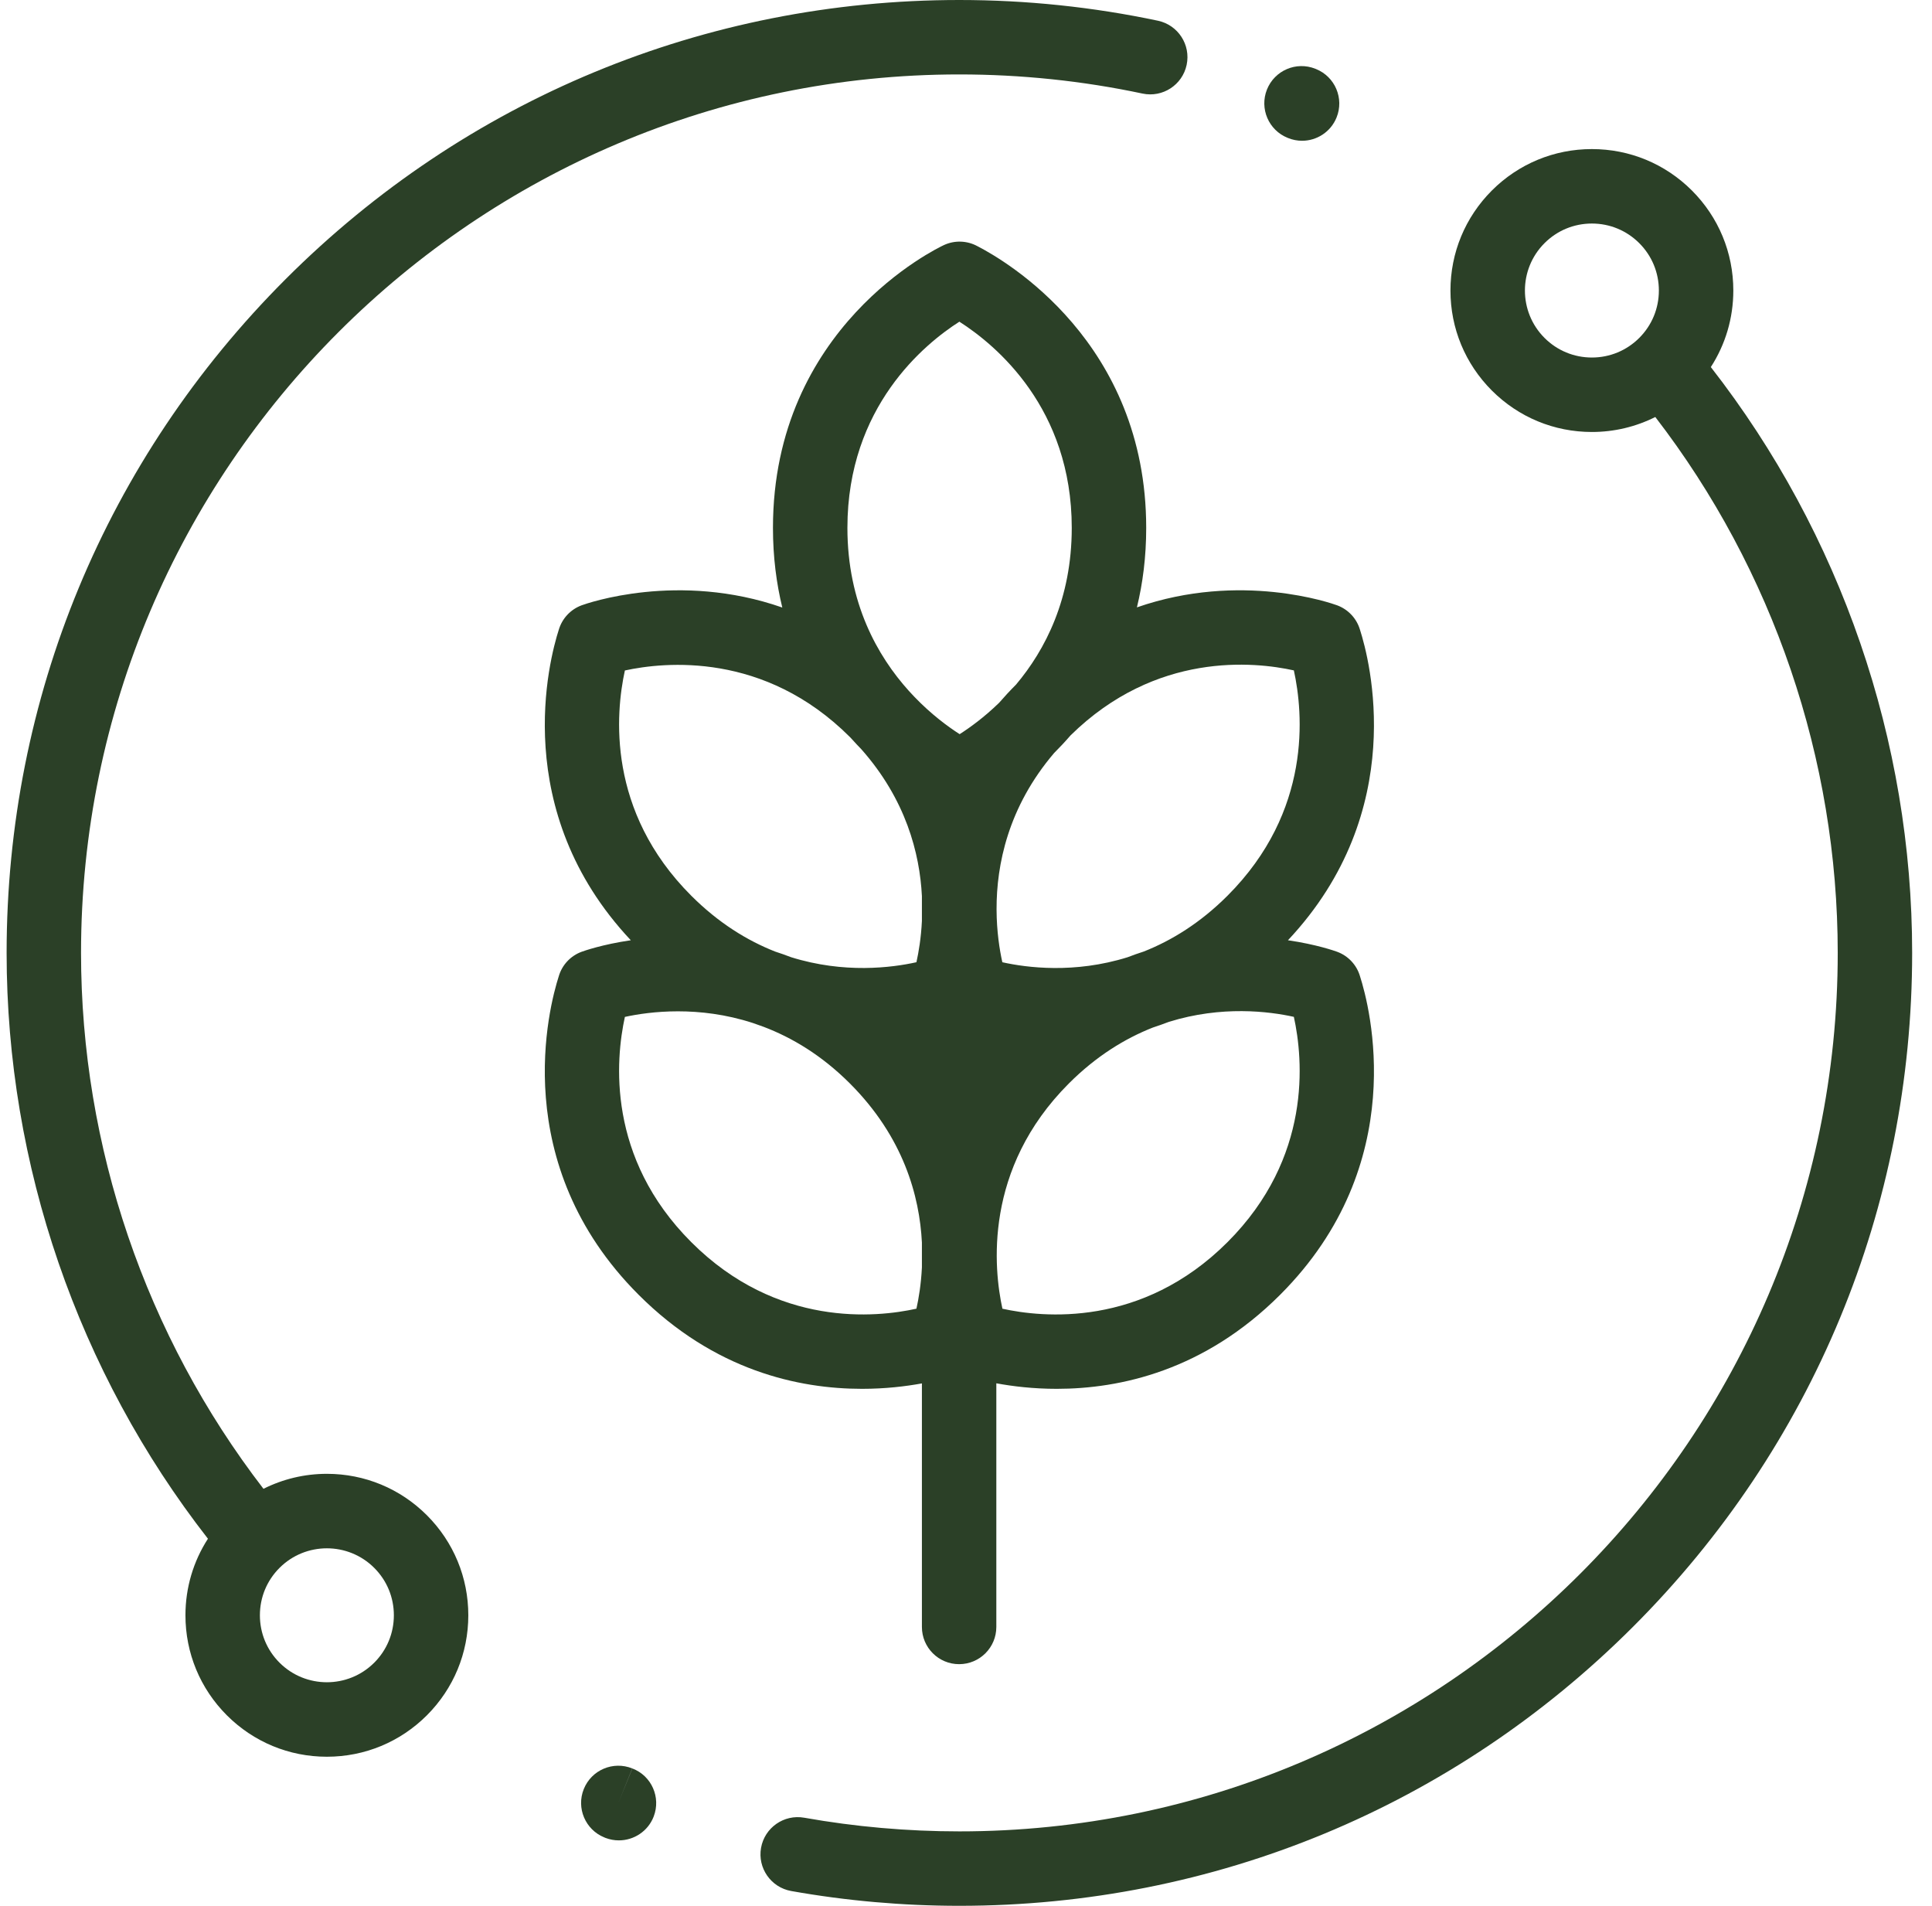
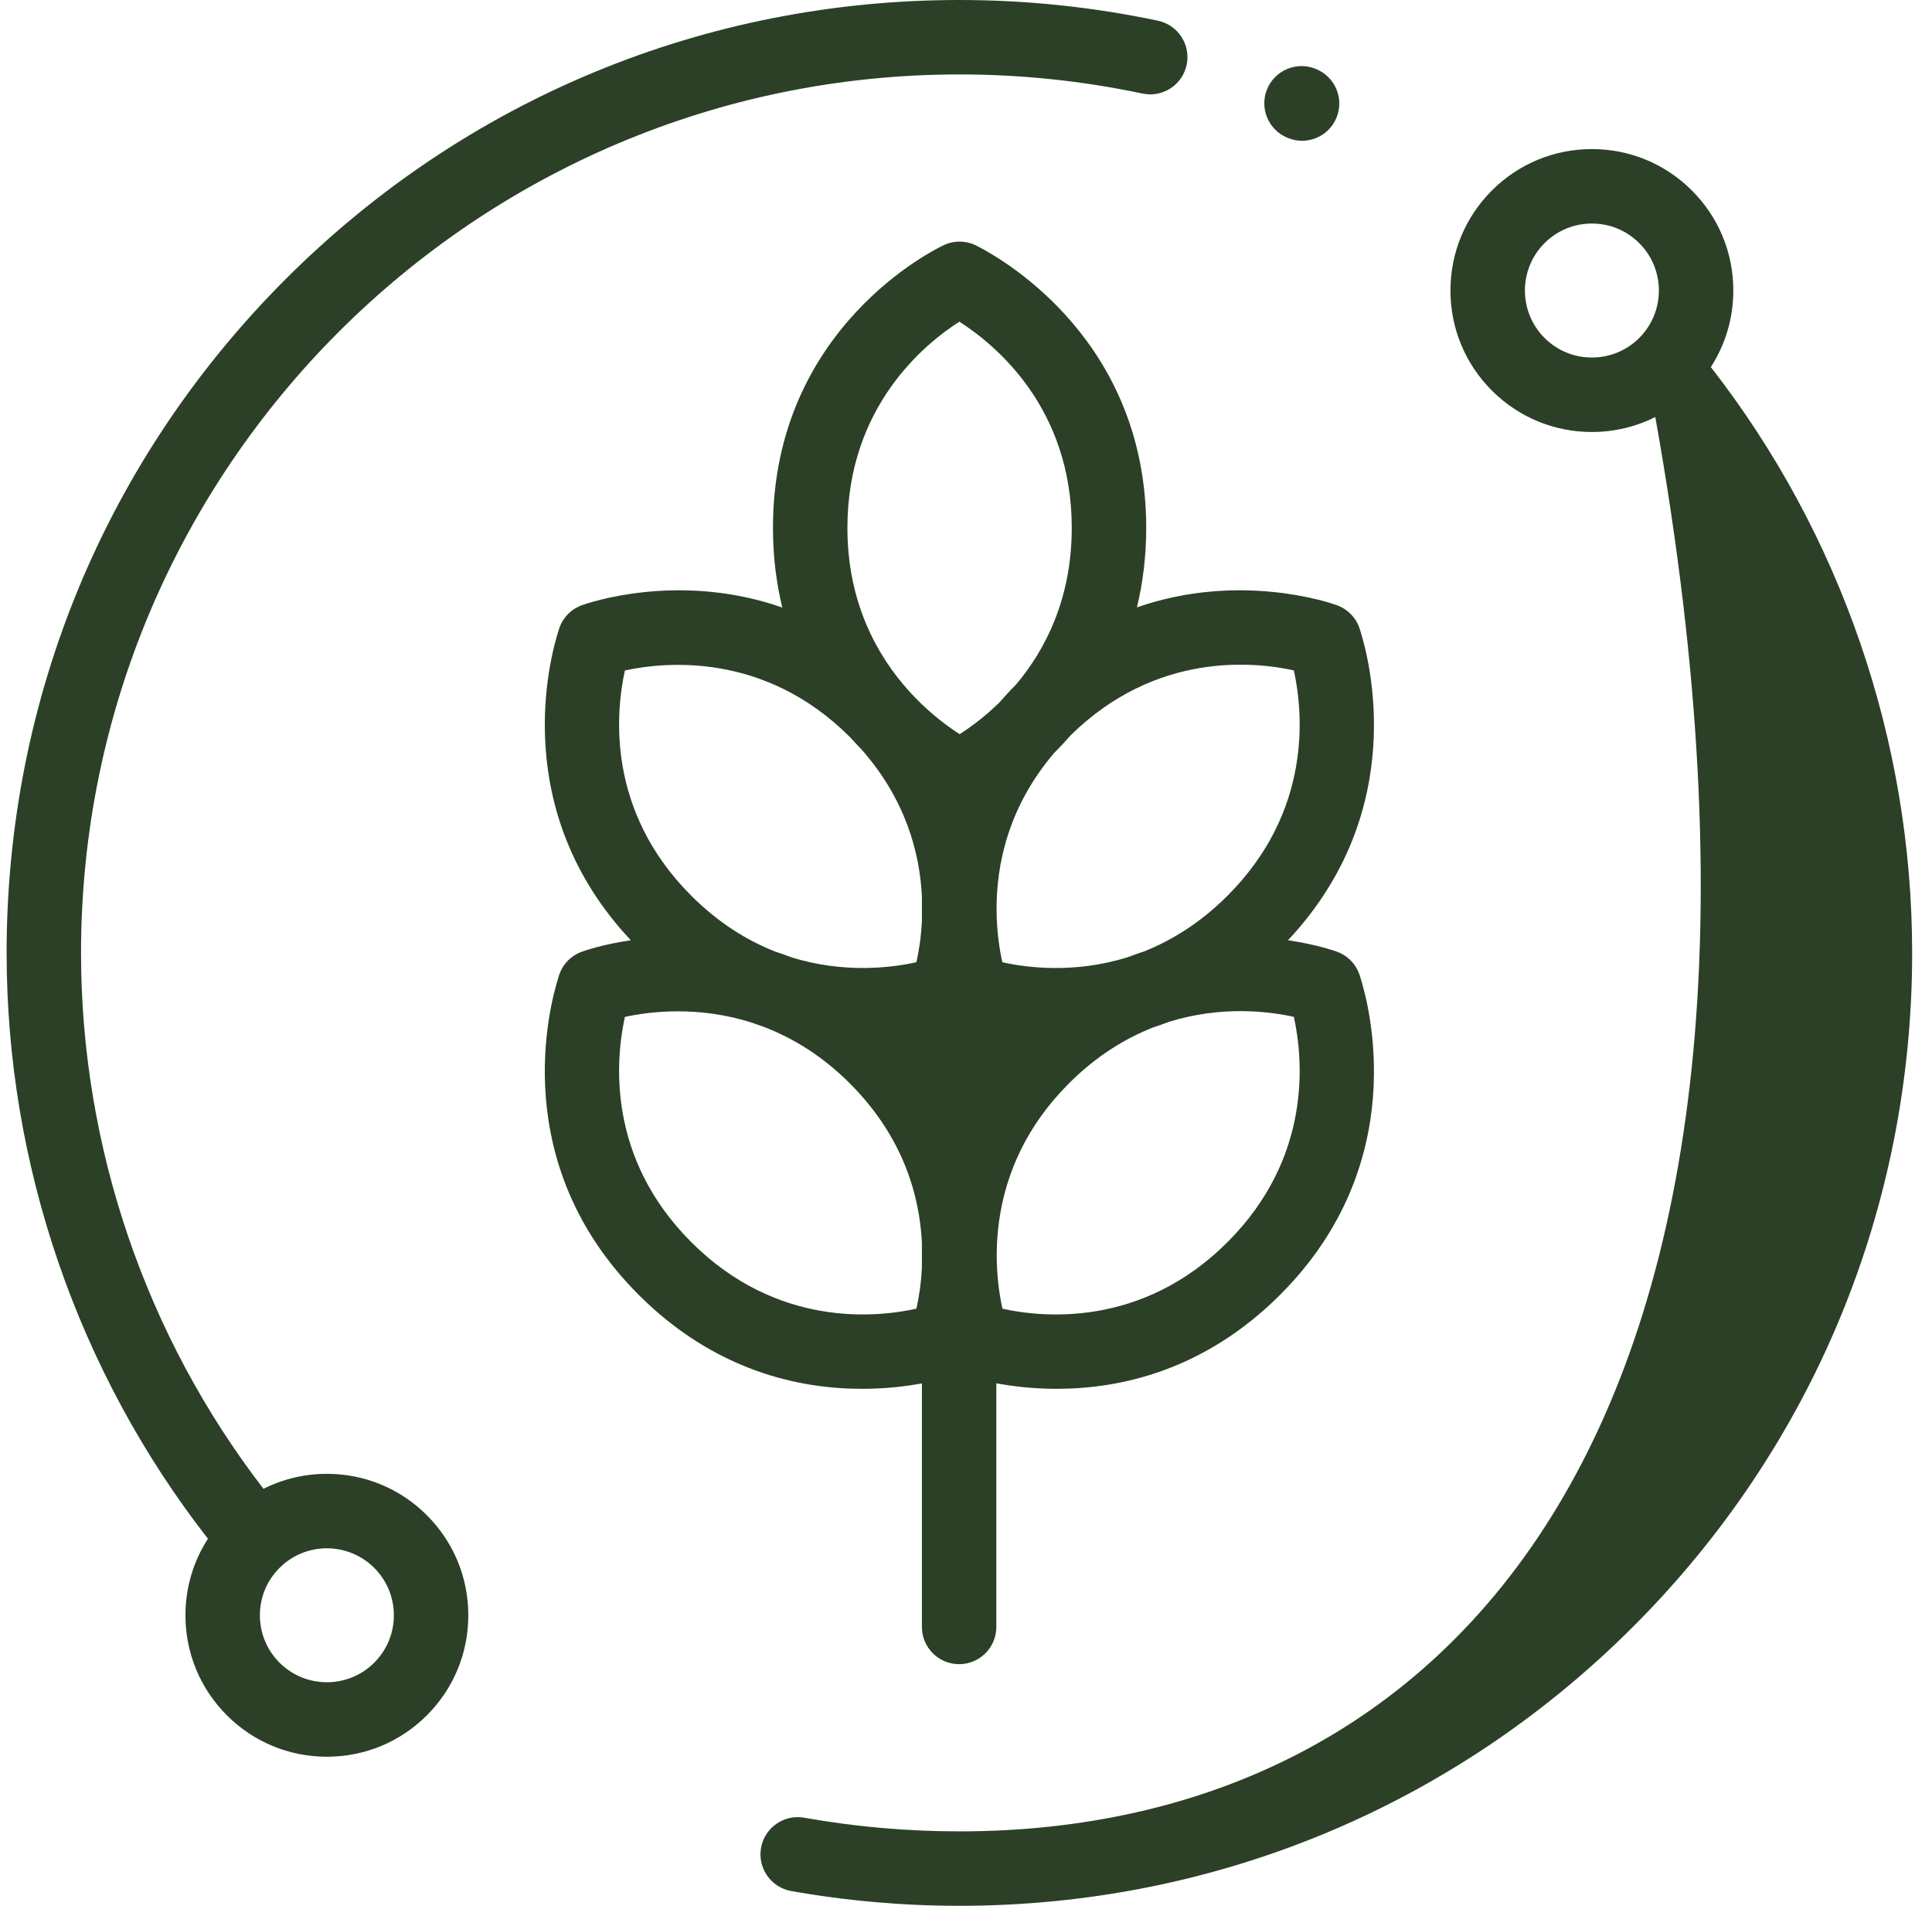
<svg xmlns="http://www.w3.org/2000/svg" fill="none" viewBox="0 0 73 72" height="72" width="73">
  <g clip-path="url(#clip0_130_26)">
    <path fill="#2B4027" d="M51.387 36.881C51.263 36.457 50.944 36.111 50.52 35.956C50.435 35.925 49.741 35.679 48.665 35.522C53.264 30.628 51.746 24.91 51.387 23.793C51.263 23.369 50.944 23.023 50.52 22.867C50.323 22.795 46.88 21.581 42.958 22.946C43.179 22.038 43.309 21.039 43.309 19.943C43.309 12.93 37.998 9.848 36.933 9.301C36.545 9.089 36.074 9.069 35.665 9.259C35.402 9.382 29.206 12.347 29.206 19.943C29.206 21.041 29.337 22.042 29.559 22.952C25.63 21.578 22.178 22.795 21.98 22.867C21.556 23.023 21.238 23.369 21.113 23.793C20.754 24.91 19.236 30.628 23.835 35.522C22.759 35.679 22.066 35.925 21.98 35.956C21.556 36.111 21.237 36.457 21.113 36.882C20.747 38.022 19.171 43.956 24.13 48.915C26.999 51.785 30.184 52.469 32.57 52.469C33.454 52.469 34.226 52.375 34.834 52.264V61.465C34.834 62.242 35.463 62.871 36.24 62.871C37.017 62.871 37.646 62.242 37.646 61.465V52.26C38.257 52.373 39.037 52.469 39.93 52.469C42.316 52.469 45.501 51.784 48.37 48.915C53.329 43.956 51.753 38.021 51.387 36.881ZM34.834 47.88C34.803 48.518 34.713 49.055 34.627 49.441C33.124 49.774 29.363 50.171 26.119 46.926C22.922 43.731 23.258 40.032 23.611 38.418C24.556 38.213 26.401 37.984 28.443 38.647C28.577 38.697 28.711 38.744 28.844 38.789C29.926 39.199 31.049 39.868 32.113 40.932C34.14 42.96 34.746 45.189 34.834 46.942V47.88ZM34.834 34.792C34.803 35.43 34.713 35.967 34.627 36.352C33.696 36.559 31.898 36.789 29.893 36.163C29.69 36.085 29.488 36.014 29.287 35.949C28.238 35.535 27.152 34.872 26.118 33.838C22.922 30.642 23.258 26.944 23.611 25.33C25.113 25.004 28.884 24.616 32.113 27.844C32.133 27.864 32.152 27.885 32.172 27.906C32.295 28.044 32.419 28.176 32.543 28.303C34.226 30.203 34.752 32.232 34.834 33.854V34.792ZM36.26 27.736C35.819 27.453 35.184 26.988 34.539 26.314C34.473 26.242 34.407 26.17 34.338 26.098C33.163 24.793 32.019 22.791 32.019 19.943C32.019 15.359 34.952 12.981 36.25 12.153C37.641 13.042 40.496 15.421 40.496 19.943C40.496 22.63 39.488 24.559 38.392 25.862C38.164 26.09 37.951 26.32 37.75 26.552C37.188 27.098 36.649 27.488 36.26 27.736ZM37.655 34.336C37.653 32.685 38.08 30.5 39.829 28.449C40.036 28.243 40.244 28.021 40.45 27.783C43.677 24.609 47.394 24.997 48.888 25.327C49.242 26.94 49.579 30.64 46.382 33.838C45.35 34.87 44.266 35.533 43.219 35.947C43.015 36.013 42.809 36.085 42.602 36.165C40.598 36.79 38.801 36.559 37.873 36.353C37.769 35.884 37.659 35.196 37.655 34.372C37.655 34.36 37.655 34.348 37.655 34.336ZM46.382 46.926C43.136 50.172 39.375 49.774 37.876 49.442C37.548 47.946 37.153 44.166 40.387 40.932C41.422 39.897 42.509 39.234 43.559 38.82C43.759 38.755 43.96 38.684 44.163 38.606C46.163 37.982 47.957 38.21 48.888 38.416C49.242 40.028 49.579 43.729 46.382 46.926Z" />
    <path fill="#2B4027" d="M43.753 0.783C41.302 0.264 38.778 0 36.25 0C26.634 0 17.594 3.745 10.794 10.544C3.995 17.344 0.25 26.384 0.25 36C0.25 44.013 2.946 51.834 7.857 58.132C7.305 58.986 7.007 59.982 7.007 61.024C7.007 62.451 7.563 63.793 8.572 64.803C9.582 65.812 10.924 66.368 12.351 66.368C13.778 66.368 15.12 65.812 16.13 64.803C17.139 63.793 17.695 62.451 17.695 61.024C17.695 59.597 17.139 58.255 16.13 57.245C15.12 56.236 13.778 55.68 12.351 55.68C11.505 55.68 10.69 55.877 9.955 56.246C5.504 50.468 3.062 43.321 3.062 36C3.062 17.7 17.95 2.812 36.25 2.812C38.582 2.812 40.91 3.055 43.17 3.535C43.93 3.696 44.676 3.21 44.837 2.451C44.998 1.691 44.513 0.945 43.753 0.783ZM10.561 59.234C11.055 58.74 11.703 58.494 12.351 58.494C12.999 58.494 13.648 58.741 14.141 59.234C14.619 59.712 14.882 60.348 14.882 61.024C14.882 61.7 14.619 62.336 14.141 62.814C13.154 63.801 11.548 63.801 10.561 62.814C10.083 62.336 9.82 61.7 9.82 61.024C9.82 60.348 10.083 59.712 10.561 59.234Z" />
-     <path fill="#2B4027" d="M64.643 13.868C65.195 13.014 65.493 12.018 65.493 10.976C65.493 9.549 64.937 8.207 63.928 7.197C62.918 6.188 61.576 5.632 60.149 5.632C58.722 5.632 57.38 6.188 56.37 7.197C55.361 8.207 54.805 9.549 54.805 10.976C54.805 12.403 55.361 13.745 56.37 14.755C57.38 15.764 58.722 16.32 60.149 16.32C60.995 16.32 61.81 16.123 62.545 15.754C66.996 21.532 69.438 28.679 69.438 36C69.438 54.3 54.55 69.188 36.25 69.188C34.281 69.188 32.309 69.014 30.388 68.672C29.623 68.536 28.893 69.045 28.756 69.809C28.62 70.574 29.13 71.304 29.894 71.441C31.978 71.812 34.116 72 36.25 72C45.866 72 54.906 68.255 61.706 61.456C68.506 54.657 72.25 45.616 72.25 36C72.25 27.988 69.554 20.166 64.643 13.868ZM61.939 12.766C61.461 13.244 60.825 13.507 60.149 13.507C59.473 13.507 58.837 13.244 58.359 12.766C57.372 11.779 57.372 10.173 58.359 9.186C58.837 8.708 59.473 8.445 60.149 8.445C60.825 8.445 61.461 8.708 61.939 9.186C62.417 9.664 62.68 10.3 62.68 10.976C62.68 11.652 62.417 12.288 61.939 12.766Z" />
-     <path fill="#2B4027" d="M23.894 66.811L23.363 68.114L23.89 66.81C23.169 66.519 22.35 66.867 22.059 67.587C21.768 68.306 22.116 69.126 22.836 69.417L22.879 69.435C23.045 69.498 23.216 69.528 23.384 69.528C23.95 69.528 24.485 69.185 24.7 68.626C24.978 67.9 24.619 67.089 23.894 66.811Z" />
+     <path fill="#2B4027" d="M64.643 13.868C65.195 13.014 65.493 12.018 65.493 10.976C65.493 9.549 64.937 8.207 63.928 7.197C62.918 6.188 61.576 5.632 60.149 5.632C58.722 5.632 57.38 6.188 56.37 7.197C55.361 8.207 54.805 9.549 54.805 10.976C54.805 12.403 55.361 13.745 56.37 14.755C57.38 15.764 58.722 16.32 60.149 16.32C60.995 16.32 61.81 16.123 62.545 15.754C69.438 54.3 54.55 69.188 36.25 69.188C34.281 69.188 32.309 69.014 30.388 68.672C29.623 68.536 28.893 69.045 28.756 69.809C28.62 70.574 29.13 71.304 29.894 71.441C31.978 71.812 34.116 72 36.25 72C45.866 72 54.906 68.255 61.706 61.456C68.506 54.657 72.25 45.616 72.25 36C72.25 27.988 69.554 20.166 64.643 13.868ZM61.939 12.766C61.461 13.244 60.825 13.507 60.149 13.507C59.473 13.507 58.837 13.244 58.359 12.766C57.372 11.779 57.372 10.173 58.359 9.186C58.837 8.708 59.473 8.445 60.149 8.445C60.825 8.445 61.461 8.708 61.939 9.186C62.417 9.664 62.68 10.3 62.68 10.976C62.68 11.652 62.417 12.288 61.939 12.766Z" />
    <path fill="#2B4027" d="M49.725 2.608L49.7 2.598C48.979 2.309 48.161 2.66 47.872 3.381C47.584 4.102 47.934 4.92 48.656 5.209L48.672 5.215C48.844 5.285 49.023 5.318 49.198 5.318C49.754 5.318 50.281 4.986 50.502 4.438C50.793 3.718 50.445 2.899 49.725 2.608Z" />
  </g>
  <defs>
    <clipPath id="clip0_130_26">
      <rect transform="translate(0.25)" fill="white" height="72" width="72" />
    </clipPath>
  </defs>
</svg>